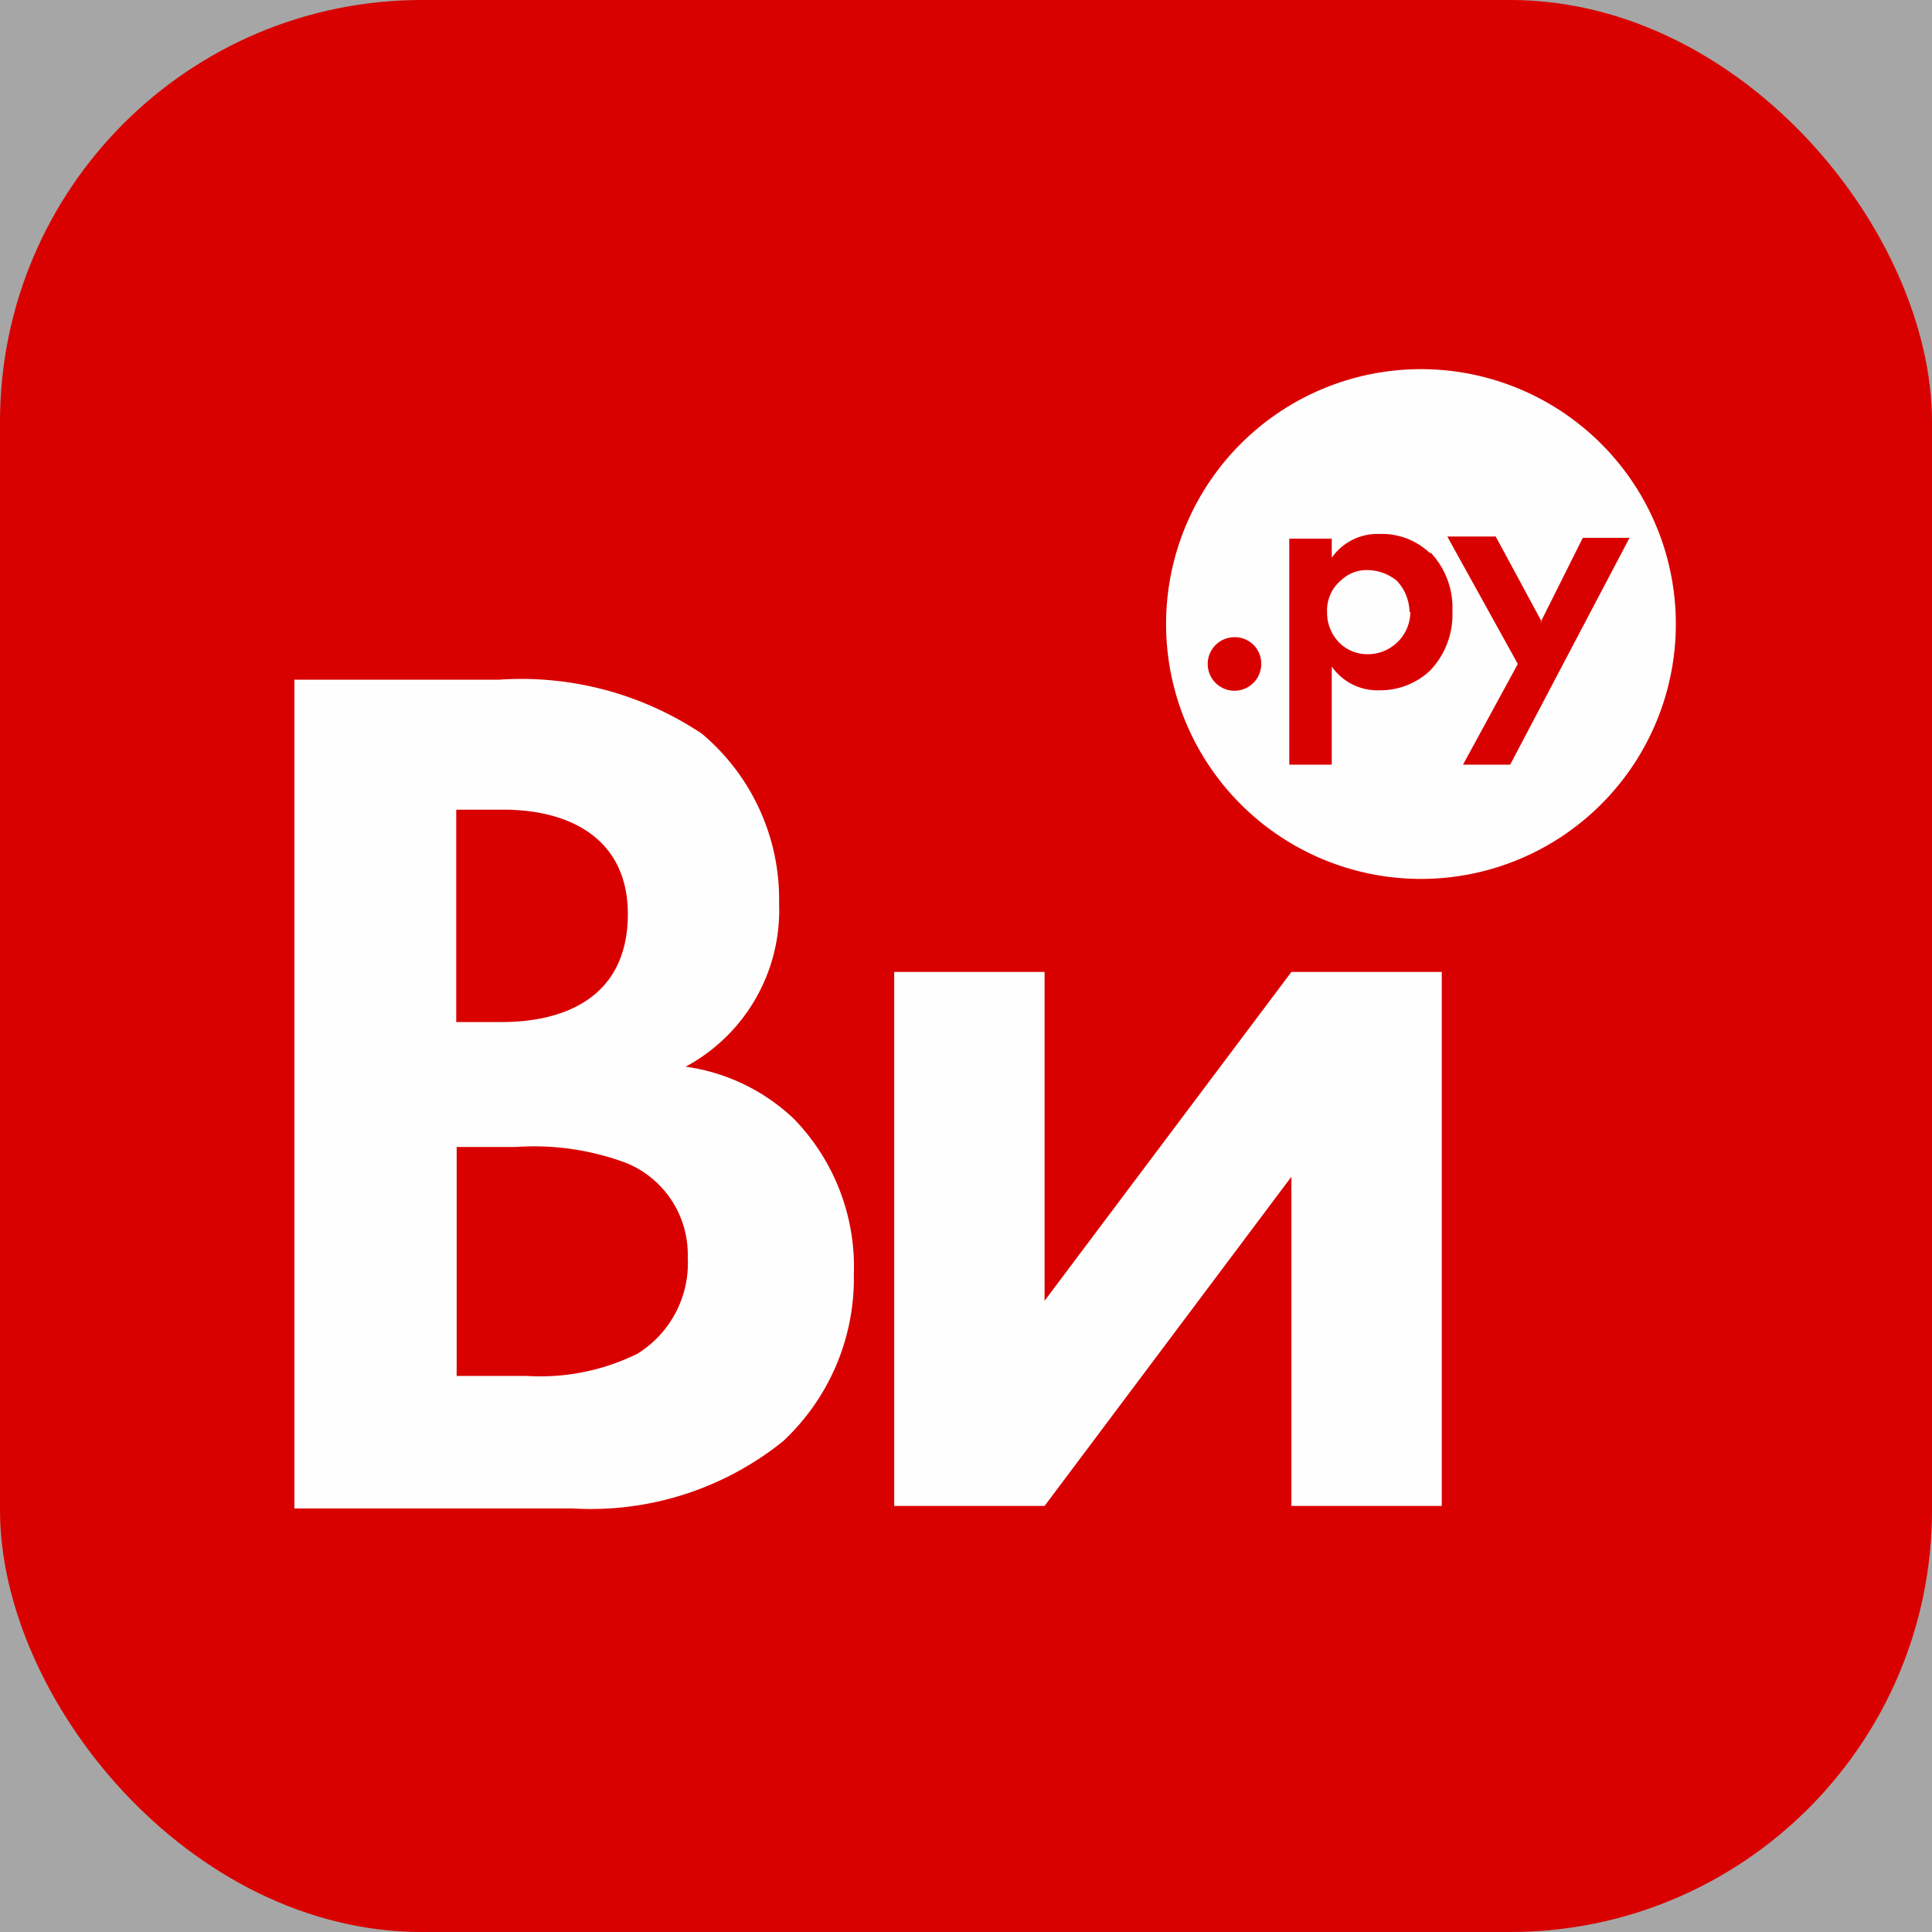
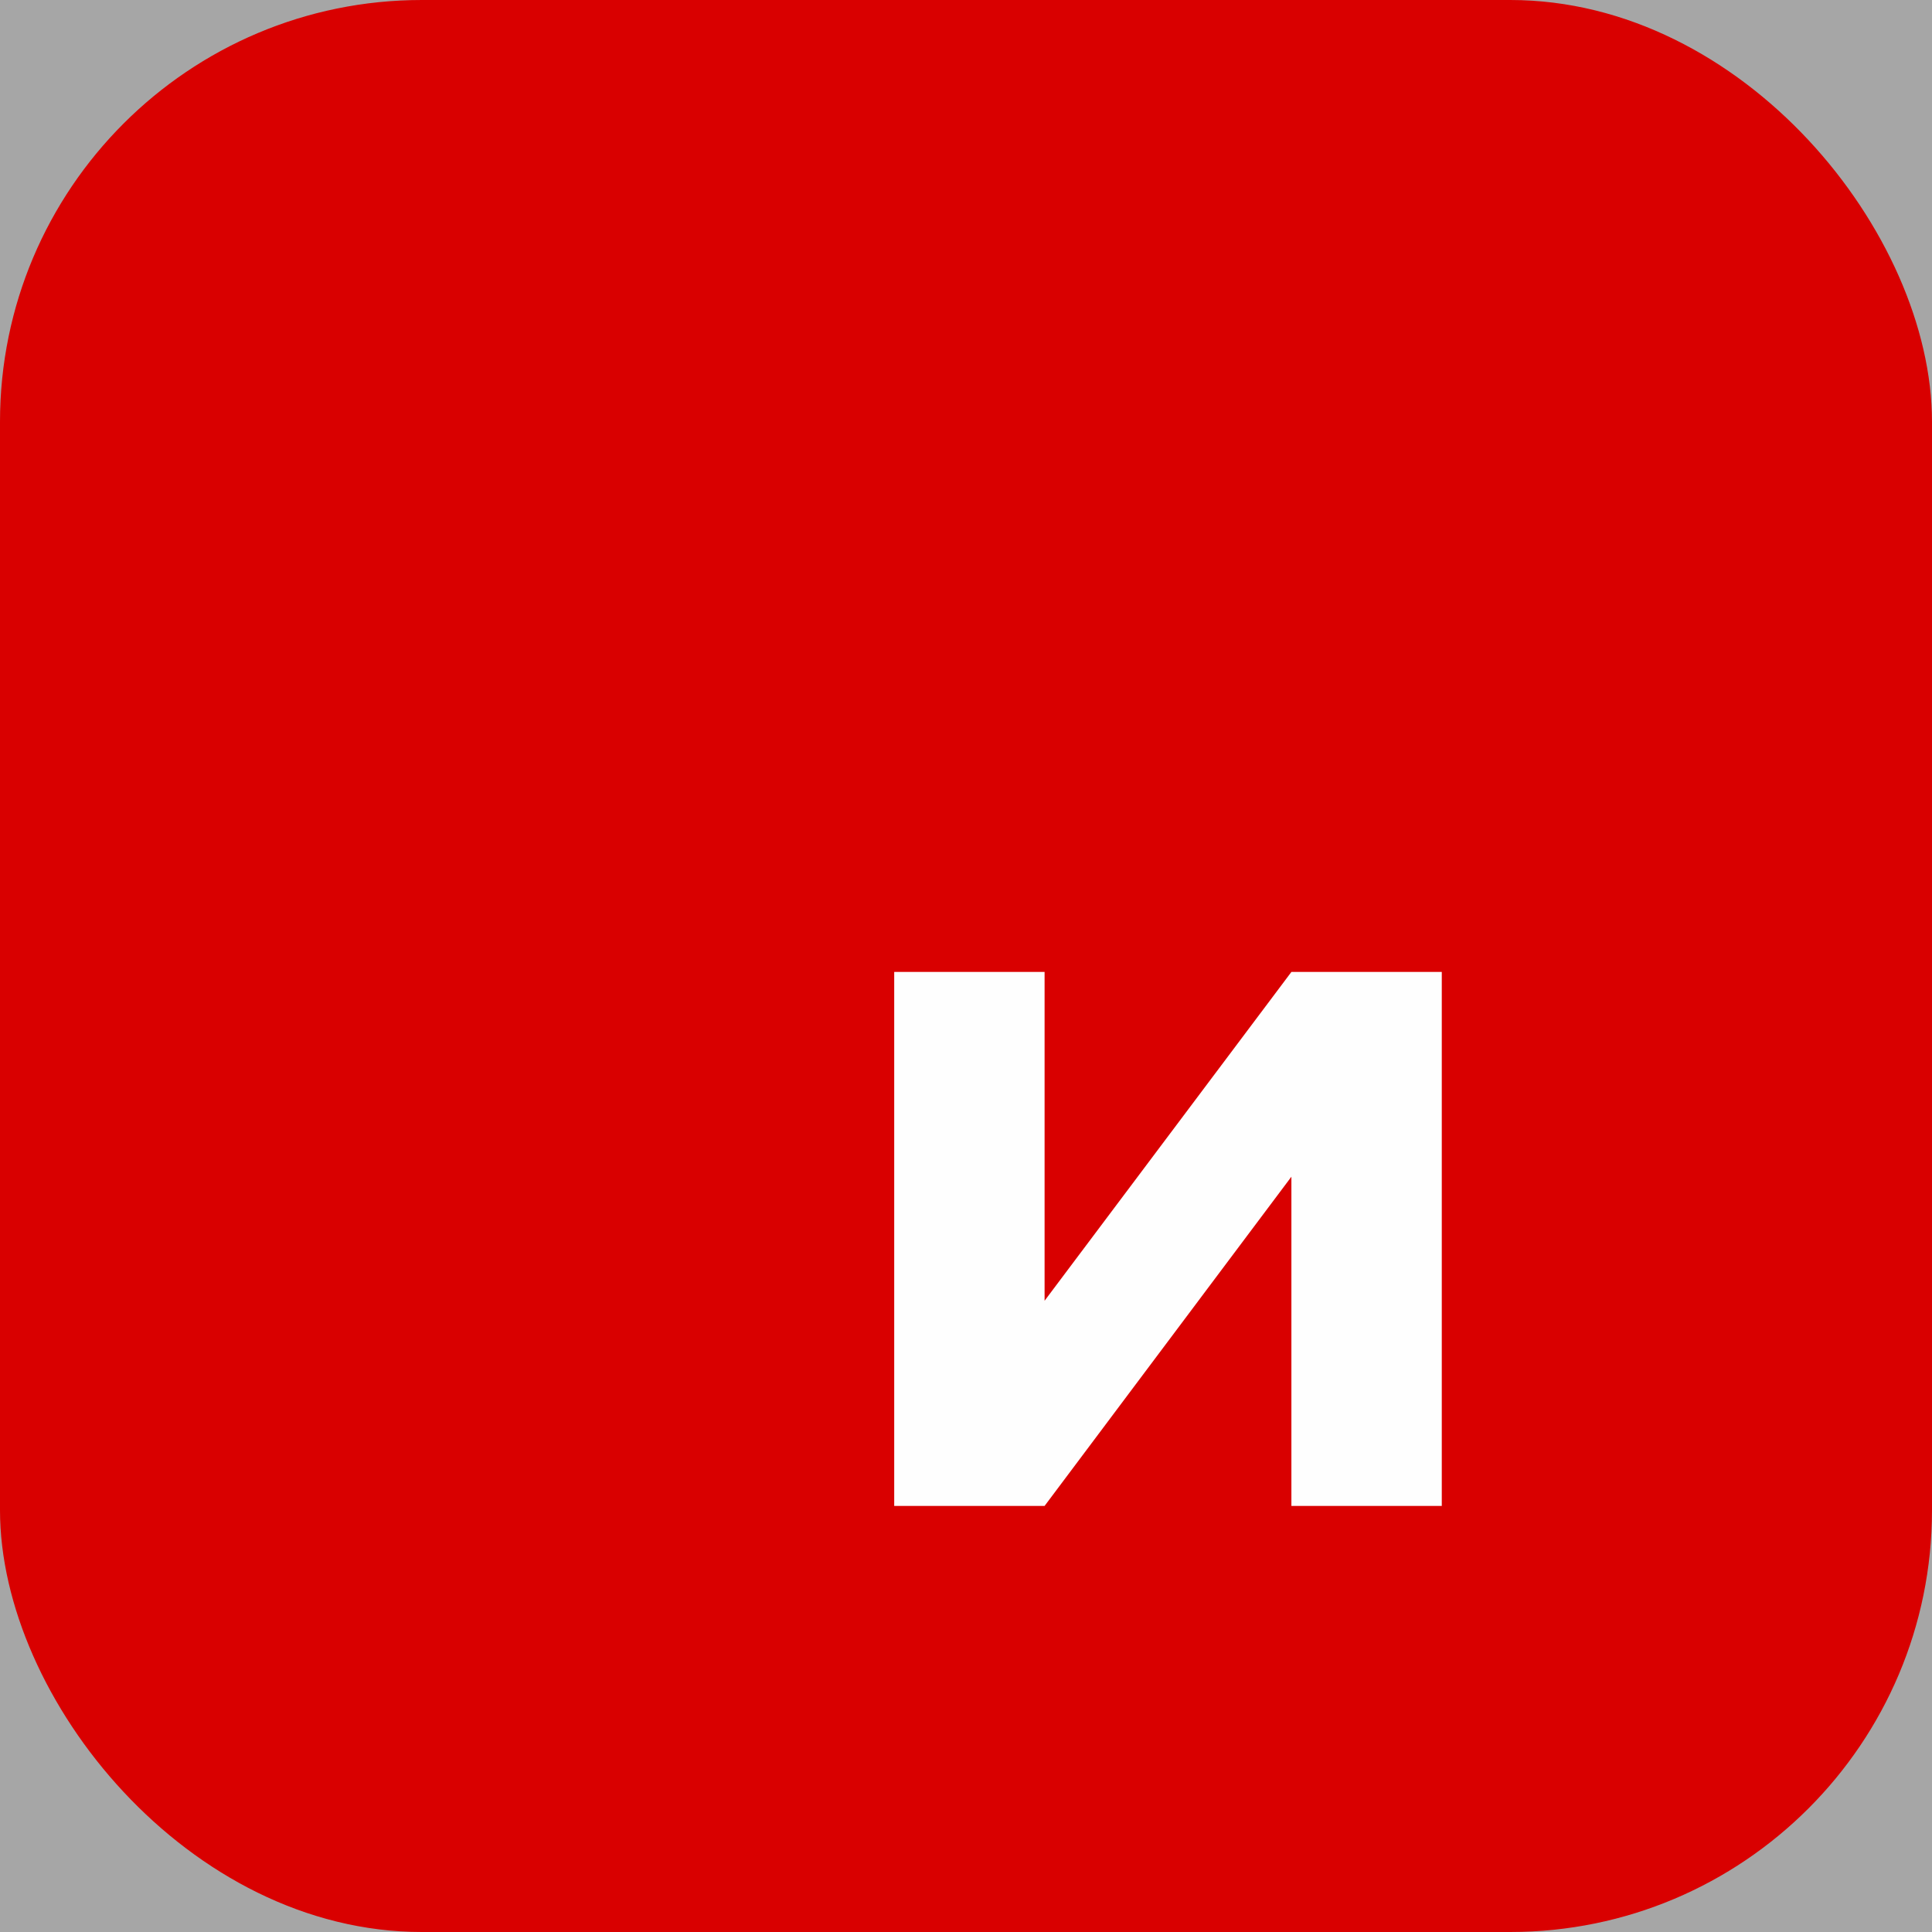
<svg xmlns="http://www.w3.org/2000/svg" viewBox="0 0 45.48 45.48">
  <rect x="0" y="0" width="45.48" height="45.48" fill="#808080" stroke="none" />
  <defs>
    <style>.cls-1{fill:url(#Безымянный_градиент_12);}.cls-2{fill:#d90000;}.cls-3{fill:#fefefe;fill-rule:evenodd;}</style>
    <linearGradient id="Безымянный_градиент_12" x1="-1242.53" y1="197.33" x2="4052.58" y2="3531.28" gradientUnits="userSpaceOnUse">
      <stop offset="0.37" stop-color="#fff" stop-opacity="0.3" />
      <stop offset="1" stop-color="#1d1d1b" stop-opacity="0.7" />
    </linearGradient>
  </defs>
  <g id="Слой_2" data-name="Слой 2">
    <rect class="cls-1" x="-334.61" y="-2094.28" width="1920.33" height="6935.63" />
  </g>
  <g id="Слой_1" data-name="Слой 1">
    <rect class="cls-2" width="45.48" height="45.48" rx="9.93" />
-     <path class="cls-3" d="M29.06,15a.63.63,0,1,0,.63.63.62.62,0,0,0-.63-.63Zm4.12-.59a1.09,1.09,0,0,0-.3-.74,1.11,1.11,0,0,0-.68-.25.87.87,0,0,0-.63.24.92.92,0,0,0-.33.75,1,1,0,0,0,.32.75.93.93,0,0,0,.64.24,1,1,0,0,0,1-1ZM33.67,13a1.89,1.89,0,0,1,.52,1.39,1.9,1.9,0,0,1-.54,1.41,1.72,1.72,0,0,1-1.19.45,1.31,1.31,0,0,1-1.11-.56V18h-1V12.68h1v.45a1.31,1.31,0,0,1,1.13-.56,1.63,1.63,0,0,1,1.19.46Zm2.62,1.63-1.08-2H34.07l1.66,3L34.44,18h1.11l2.81-5.34h-1.1l-1,2Zm3.16.06a6,6,0,1,1-6-6A6,6,0,0,1,39.45,14.72Z" />
    <polygon class="cls-3" points="33.94 22.88 30.4 22.88 24.59 30.62 24.59 22.88 21.05 22.88 21.05 35.45 24.59 35.45 30.4 27.7 30.4 35.45 33.94 35.45 33.94 22.88" />
-     <path class="cls-3" d="M6.93,35.51h6.55a7.22,7.22,0,0,0,4.95-1.58A5.24,5.24,0,0,0,20.1,30a5,5,0,0,0-1.41-3.66,4.62,4.62,0,0,0-2.55-1.23,4.18,4.18,0,0,0,2.2-3.84,5.09,5.09,0,0,0-1.82-4A7.65,7.65,0,0,0,11.75,16H6.93V35.51Zm7.85-14c0,2.49-2.37,2.55-3,2.55H10.74v-5h1.11c1.56,0,2.93.68,2.93,2.46ZM15,31.87a5.17,5.17,0,0,1-2.6.52H10.75V27h1.4a6.19,6.19,0,0,1,2.6.38,2.33,2.33,0,0,1,1.44,2.22A2.51,2.51,0,0,1,15,31.87Z" />
  </g>
</svg>